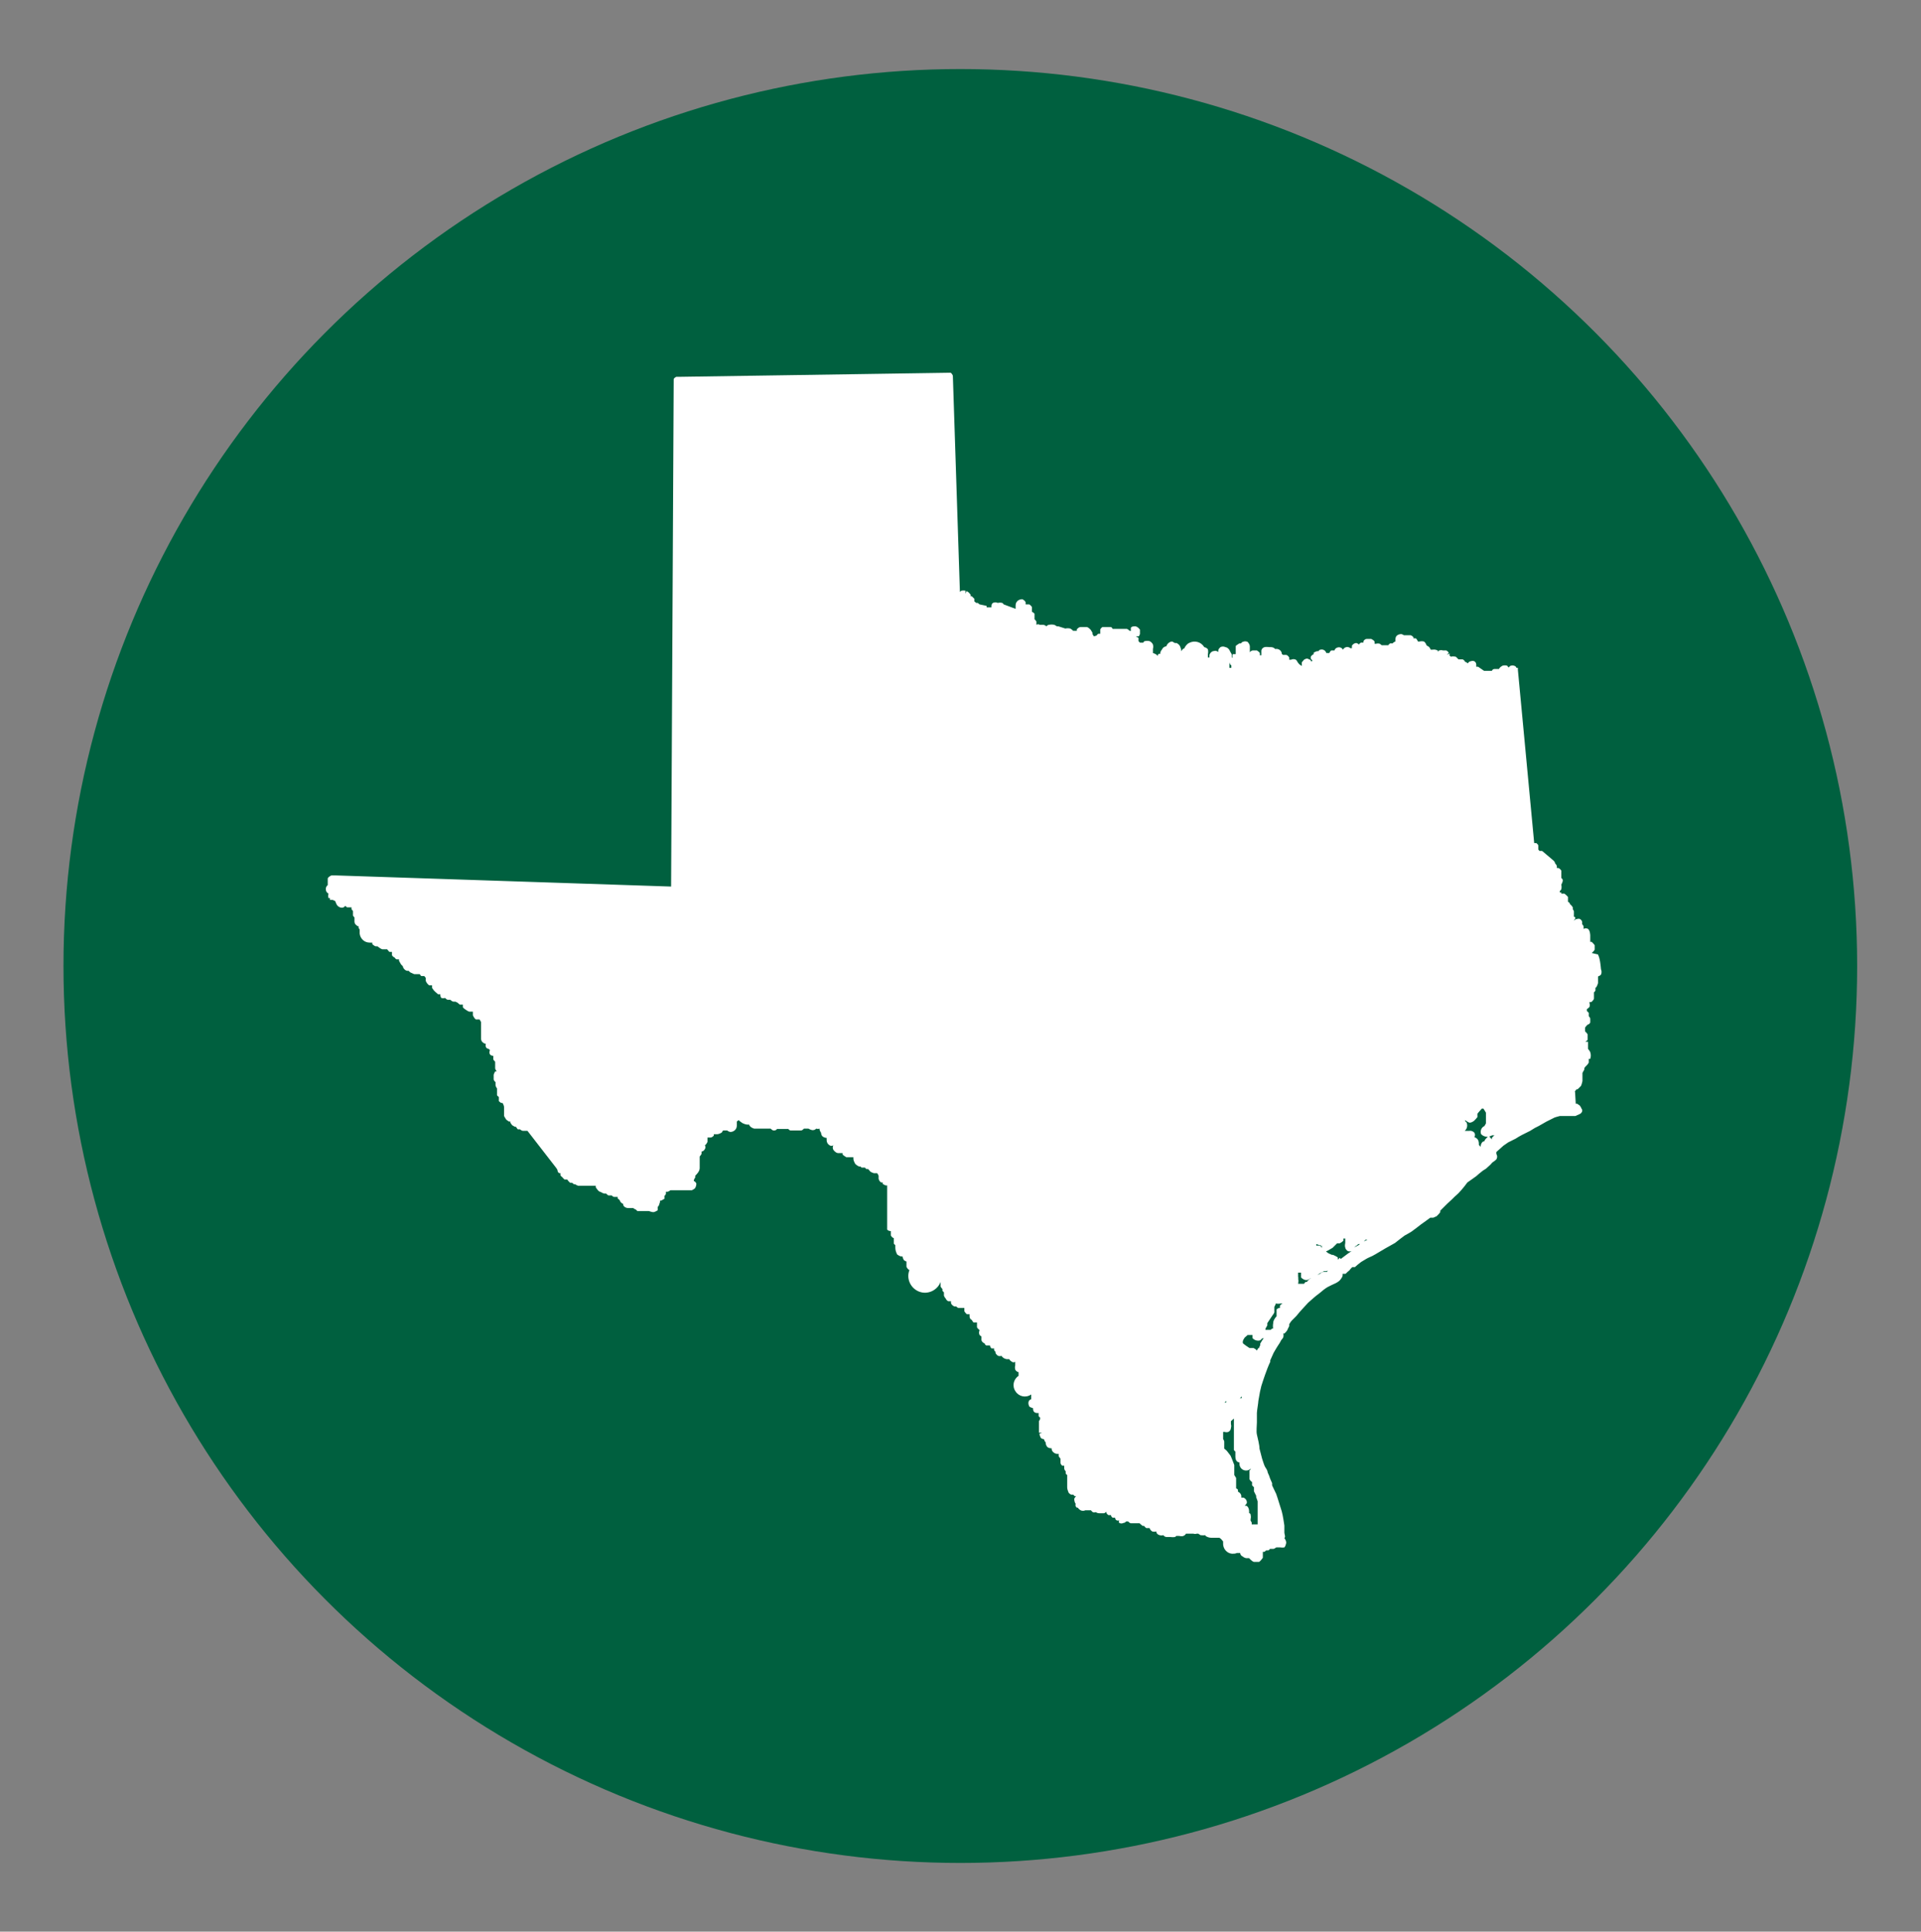
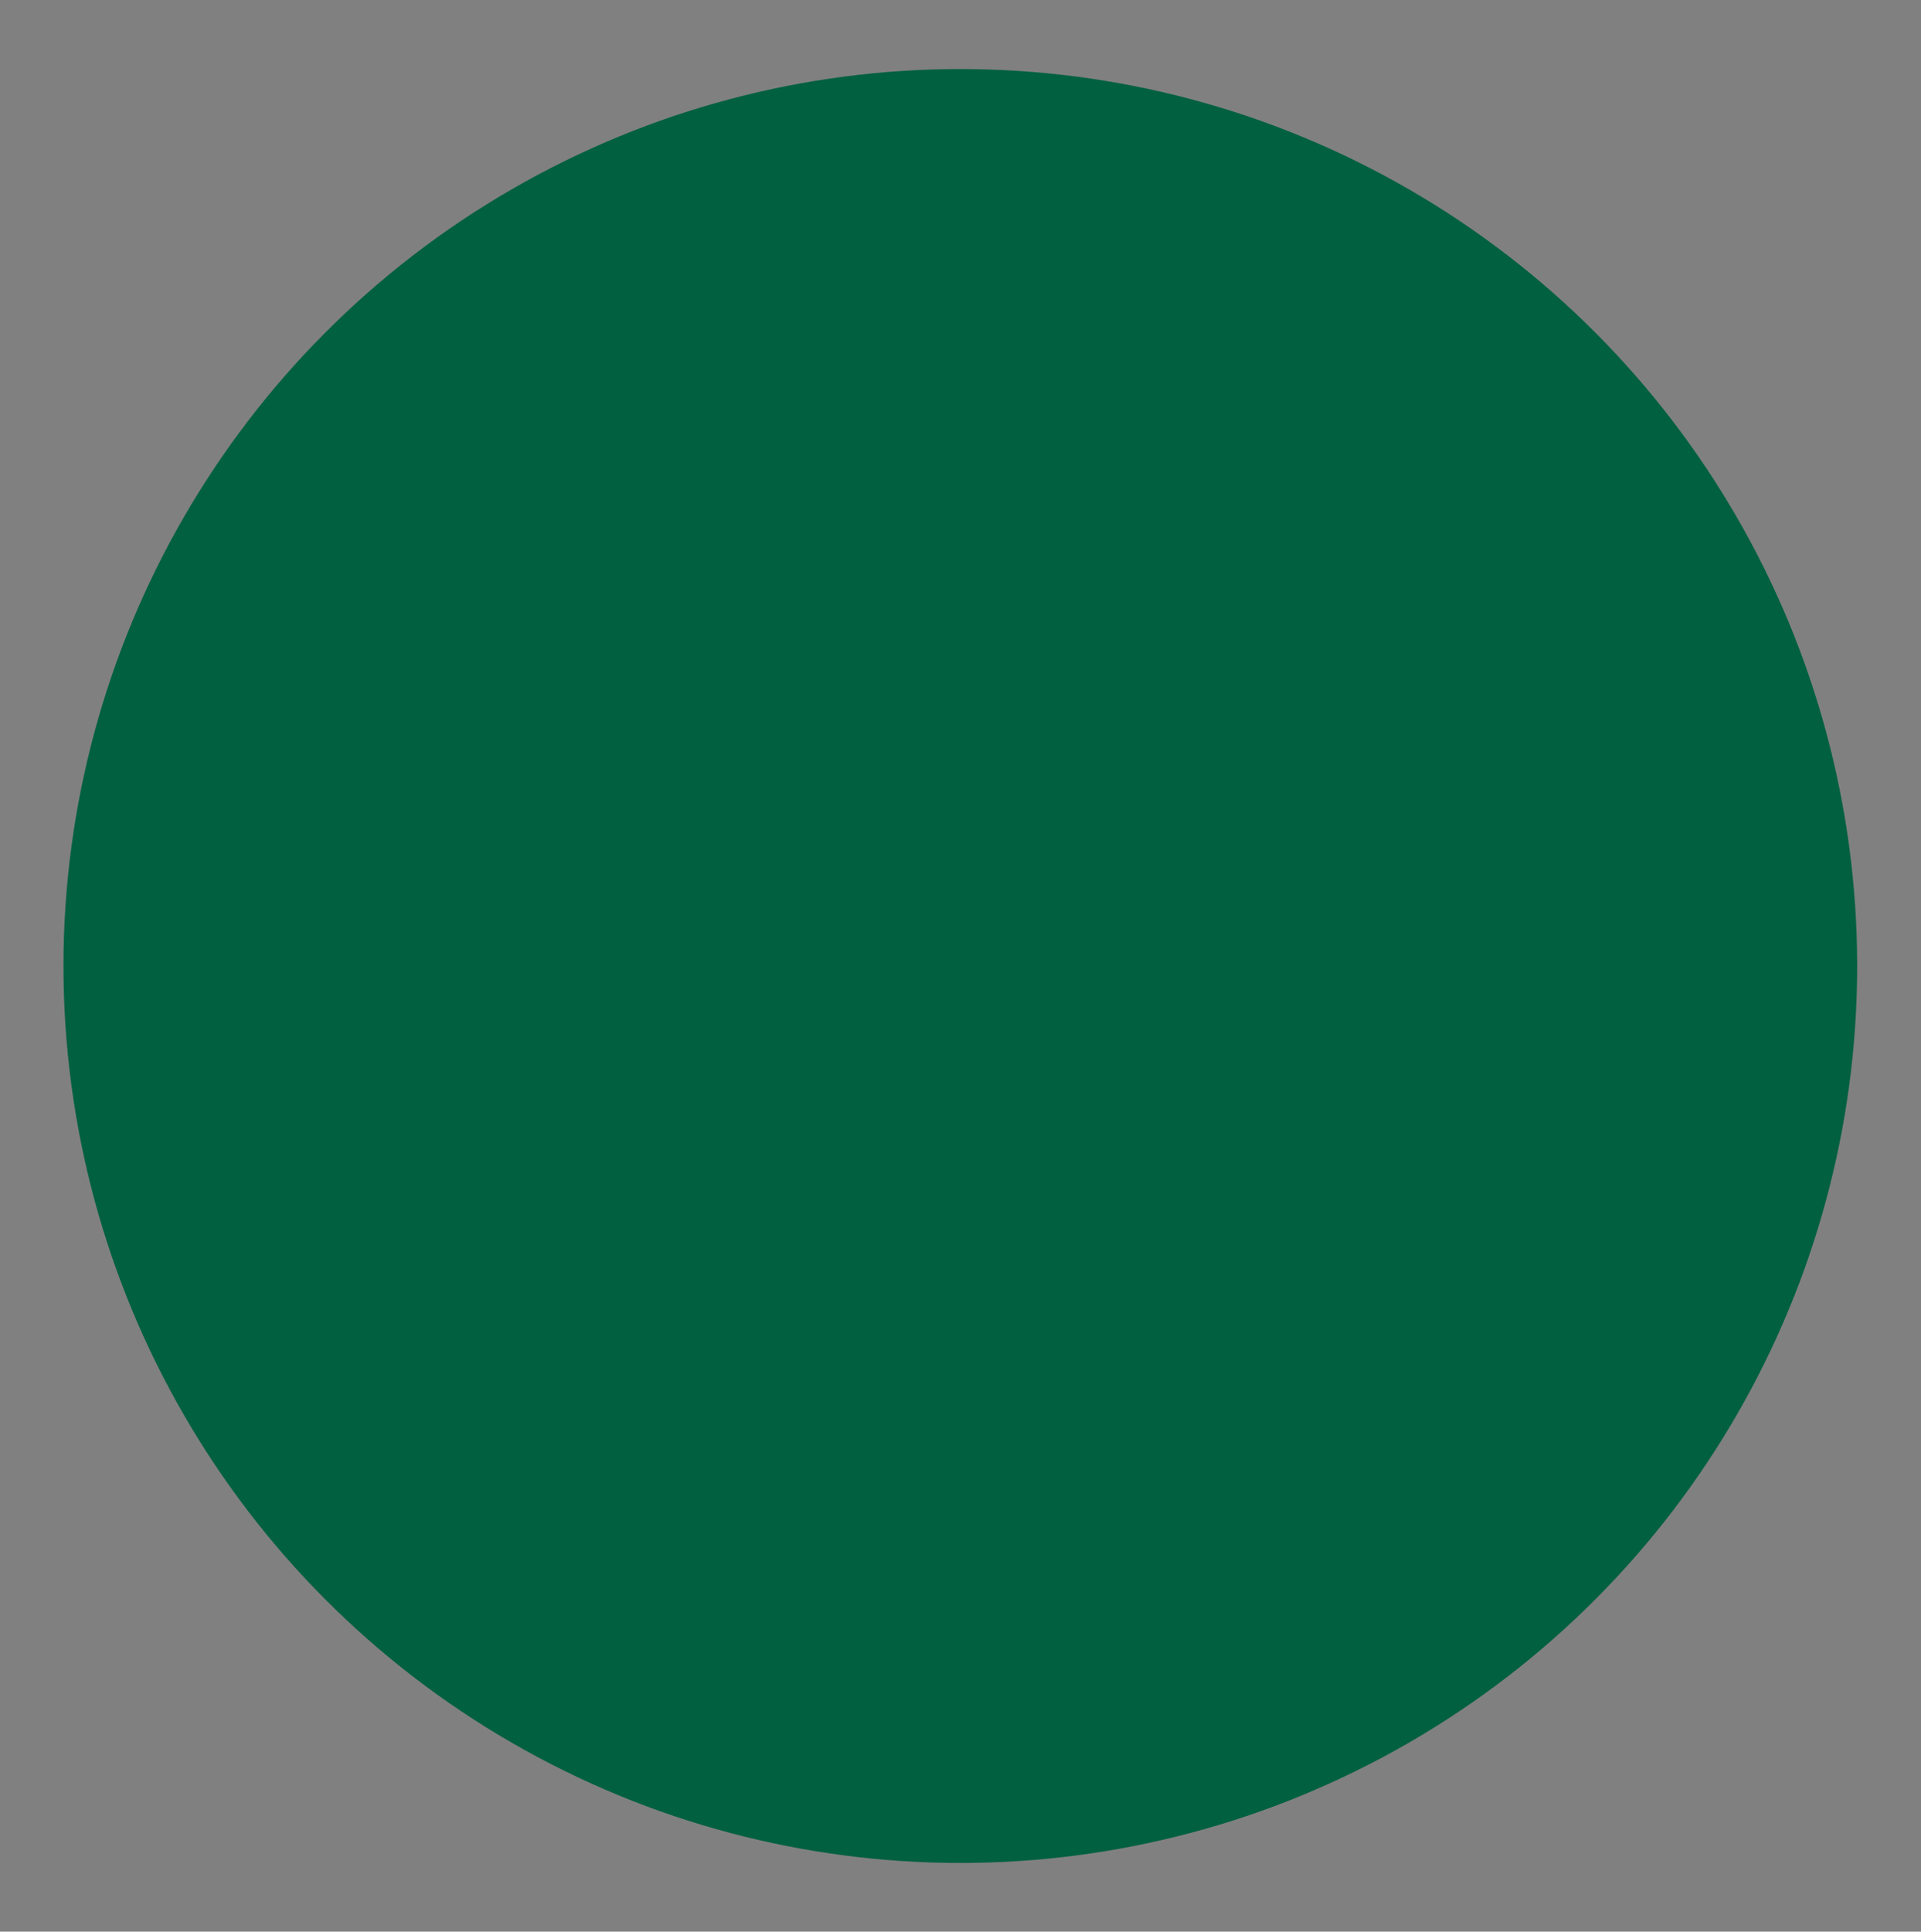
<svg xmlns="http://www.w3.org/2000/svg" id="Layer_1" viewBox="0 0 51.75 52.03">
  <rect x="0" y="0" width="51.75" height="52.03" fill="#808080" stroke="none" />
  <defs>
    <style>.cls-1{fill:#fff;}.cls-1,.cls-2{stroke-width:0px;}.cls-2{fill:#00603f;}</style>
  </defs>
  <g id="Layer_2">
    <circle class="cls-2" cx="25.87" cy="26.02" r="24.16" />
  </g>
-   <path class="cls-1" d="M42.88,25.67s.06-.05.08-.09c0-.04,0-.08,0-.12-.02-.03-.05-.06-.08-.09h-.04s0-.05,0-.07c0-.02,0-.04,0-.05v-.05s0-.13-.06-.18c-.04-.02-.08-.02-.12,0,0-.02,0-.04,0-.06,0-.02-.02-.05-.04-.07.01-.05,0-.1-.05-.13-.04-.03-.09,0-.12,0l-.05.04.04-.07s0-.03-.04-.04v-.03s0-.07,0-.11c0-.02-.02-.04-.03-.06,0-.02,0-.03,0-.05-.02-.03-.04-.06-.07-.08-.01-.03-.03-.06-.06-.07v-.13s-.06-.07-.1-.09c-.03,0-.05,0-.08,0v-.03h-.04v-.04s.04-.03.04-.05c.01-.04.01-.08,0-.12.02-.04.04-.08.04-.12,0-.02-.02-.05-.04-.06,0-.02,0-.05,0-.07v-.03s0-.07,0-.1c-.02-.03-.05-.06-.08-.07h-.04s0-.04,0-.06c-.02-.03-.03-.05-.05-.07,0-.03-.02-.05-.04-.07l-.26-.22s-.03-.03-.05-.04c-.02,0-.05,0-.07,0l-.03-.04v-.05s0-.03,0-.05c0-.03-.03-.05-.05-.07h-.06l-.44-4.67s0-.04,0-.05c-.01,0-.03,0-.04,0,0-.02-.02-.04-.04-.05-.04-.02-.09-.02-.13,0l-.04.04s-.03-.04-.04-.05c-.04-.01-.08-.01-.12,0-.04.02-.08.05-.1.09-.04,0-.08,0-.12,0-.03,0-.06.02-.07.05h-.04s-.04,0-.06,0h-.04s-.05,0-.07,0l-.16-.11h-.05s0-.02,0-.03c0-.04,0-.08-.04-.11-.05-.04-.13,0-.14,0-.02.01-.04.03-.05.05-.02-.02-.04-.04-.07-.04-.01-.03-.04-.06-.07-.07h-.05s-.04,0-.06,0l-.07-.07s-.09-.02-.13,0l-.04-.03v-.06l-.07.04.05-.06s-.04-.05-.07-.06c-.03,0-.06,0-.09,0-.03-.01-.06-.01-.09,0-.02,0-.03.02-.04.04,0-.01,0-.02,0-.03-.04-.03-.1-.04-.15-.03-.02,0-.03,0-.05,0,0-.02-.02-.04-.03-.06-.02-.02-.03-.03-.05-.04-.02,0-.03-.02-.04-.04-.01-.03-.03-.06-.06-.08-.04-.01-.08-.01-.12,0h-.04s-.03-.06-.05-.08c-.02-.01-.05-.01-.07,0,0-.01,0-.02,0-.03-.02-.03-.05-.05-.08-.06-.03,0-.06,0-.09,0h-.09s-.05-.03-.07-.03c-.04,0-.08.01-.12.04-.03.03-.04.07-.04.12v.04s-.06.02-.07.05c-.02,0-.05,0-.07,0-.02.01-.04.03-.05.05h-.18s-.03-.03-.05-.04c-.03-.01-.07-.01-.1,0h-.04s0-.04,0-.06c-.02-.03-.05-.05-.09-.07-.04,0-.08,0-.12,0-.04,0-.07.03-.09.06v.04s-.05,0-.07,0c-.02.01-.04.03-.05.05-.02-.02-.04-.03-.07-.04-.05,0-.09.03-.12.07,0,.02,0,.05,0,.07-.01,0-.03,0-.04,0-.06-.05-.14-.04-.19.02,0,0,0,.01-.01.02-.01-.02-.03-.04-.05-.05-.04-.02-.08-.02-.12,0-.03.01-.05.04-.06.07-.02,0-.05,0-.07,0-.04,0-.05.04-.07.07h-.08c-.02-.07-.09-.11-.16-.09,0,0,0,0,0,0-.02,0-.04.02-.05.04h-.04s-.06.02-.09.04c0,.01,0,.03,0,.04,0,0-.09.04-.08.1,0,.03.02.05.04.06v.03h-.04v-.03s-.06-.03-.09-.04c-.03,0-.06.01-.09.03-.02.02-.04.05-.06.07,0,.03,0,.07,0,.1,0,.02,0,.04,0,.05,0-.02,0-.03,0-.05l-.07-.05-.04-.05s-.03-.06-.05-.07c-.04-.02-.09-.02-.13,0h-.05s0-.04,0-.06c-.02-.03-.04-.06-.08-.07-.03,0-.06,0-.09,0l-.03-.03c0-.08-.08-.14-.16-.13,0,0-.01,0-.02,0-.03-.04-.08-.05-.13-.05h-.03s-.08-.01-.12,0c-.04.01-.08.04-.09.09,0,.03,0,.05,0,.08,0,.02,0,.04,0,.05h-.04s0-.04,0-.06c-.02-.03-.05-.05-.08-.07-.03,0-.07,0-.1,0-.04,0-.07.02-.09.05,0-.01,0-.02,0-.04v-.05s0-.05,0-.07c0-.04-.03-.09-.06-.12-.04-.02-.09-.02-.13,0-.02,0-.03.02-.05.04h-.04s-.07.04-.1.07c0,.03,0,.06,0,.09,0,.02,0,.05,0,.07v.06s-.05,0-.08,0c-.01.03-.01.06,0,.09-.03,0-.06.01-.08.04-.02.04-.02.08,0,.12,0,.02.02.04.04.05v.07h-.05s0-.02,0-.04v-.12s.05-.05.06-.08c.01-.04.01-.09,0-.13l-.04-.07c-.02-.06-.07-.11-.13-.12-.04-.02-.09-.02-.13,0,0,0-.05.04-.06.08,0,.02,0,.04,0,.05l-.06-.03s-.09,0-.12.03c-.03.02-.05.05-.06.09v.06h-.04v-.03s0-.04,0-.06c.01-.04.01-.09,0-.13-.02-.03-.06-.05-.1-.06-.08-.14-.26-.19-.41-.11-.06.03-.1.09-.13.15-.04,0-.05.04-.08.07v-.04s-.02-.08-.04-.11c-.02-.03-.05-.05-.08-.07h-.05s-.05-.03-.07-.04c-.07,0-.14.06-.16.13-.05,0-.1.04-.12.09-.02.02-.03.04-.04.07v.04s-.02,0-.04,0l-.03.03v.03l-.04-.04s-.05-.03-.09-.04c0-.03,0-.05,0-.08,0,0,0-.02,0-.03.01-.04.01-.08,0-.12-.02-.04-.05-.07-.09-.09-.04-.01-.09-.01-.13,0-.02,0-.03.02-.04.04h-.09l-.04-.04v-.04s0-.04,0-.05l-.07-.04h.08s.02-.04.03-.06c0-.04,0-.08,0-.12-.03-.04-.07-.08-.12-.09-.04,0-.09,0-.12.03-.01.03-.01.06,0,.09h-.04s-.04-.04-.07-.05c-.03,0-.07,0-.1,0h-.29s0-.04-.05-.05c-.04,0-.07,0-.11,0-.04,0-.07,0-.11,0-.03.02-.05.04-.06.07,0,.02,0,.05,0,.07v.04s-.04,0-.05,0c-.02.01-.04.03-.05.05l-.07.02-.04-.06v-.04s-.03-.05-.05-.08c-.03-.03-.06-.06-.1-.07-.03,0-.07,0-.1,0-.02,0-.05,0-.07,0-.04,0-.07.03-.1.06v.04h-.1s-.05-.05-.08-.06c-.04-.01-.09-.01-.13,0l-.19-.06h-.04s-.04-.03-.07-.04c-.05-.01-.09-.01-.14,0-.03,0-.05.02-.07.04-.02-.02-.06-.04-.09-.04-.02,0-.04,0-.06,0,0,0-.02,0-.03,0-.03-.02-.06-.02-.09,0,0-.03,0-.06,0-.09-.01-.02-.03-.04-.05-.06,0-.02,0-.04,0-.05,0-.03,0-.07,0-.1-.02-.02-.04-.04-.07-.05,0-.02,0-.04,0-.06,0-.02,0-.05,0-.07-.02-.03-.04-.05-.07-.07-.03,0-.07,0-.1,0,0-.02,0-.04,0-.06-.02-.04-.05-.06-.09-.08-.05,0-.11.02-.14.06-.03.03-.04.07-.04.12,0,.03,0,.05,0,.08l-.32-.12s-.02-.03-.04-.04c-.04-.01-.08-.01-.12,0-.04-.02-.09-.02-.13,0-.03.02-.04.05-.04.09v.03h-.13v-.04l-.19-.04-.05-.04h-.04l-.05-.04v-.07l-.07-.07h-.03v-.04s-.05-.06-.05-.06l-.06-.04-.03.07v-.08s-.07-.01-.1,0c-.02,0-.04.02-.05.04l-.19-5.83s-.03-.08-.07-.08c0,0,0,0,0,0l-7.29.11h-.09s-.07.03-.07.07h0s-.07,13.66-.07,13.66l-9.03-.3s-.08,0-.12,0c0,0-.08.03-.1.08,0,.03,0,.06,0,.09v.05s0,.03,0,.04c-.04.03-.06.08-.05.13,0,.04.03.08.07.1-.01.04-.01.08,0,.12h.04s0,.04,0,.05c.02,0,.05,0,.07,0l.07.03s.03.08.05.11c.03.04.08.07.13.07.04,0,.07-.02.09-.05l.05.04h.12v.05l.04.05v.12s.02.04.04.05v.07s0,.03,0,.04c0,.03.01.07.04.09.02.02.04.04.07.04,0,.01,0,.03,0,.04l.03.05s0,.02,0,.04c0,.02,0,.05,0,.07.02.14.13.24.27.24.02,0,.04,0,.07,0v.04s.05.05.09.06h.05l.04.03s.05.04.09.05c.03,0,.06,0,.09,0h.04s.04.05.06.07c.02,0,.04,0,.07,0,0,.03,0,.06,0,.09.02.03.04.05.07.06.01.02.03.04.05.05.02,0,.05,0,.07,0,0,.01,0,.03,0,.04l.05.09s.03.04.05.05c.01.06.06.12.12.13h.04l.04.04.11.05h.15s.02.04.04.05c.03,0,.05,0,.08,0l.04.05s0,.05,0,.08c.02.05.05.09.09.12.03,0,.05,0,.08,0v.07l.05.07s.07.07.11.1h.06s0,.07.03.1c.03.01.07.01.1,0,.02.02.04.04.07.05h.07s.05.05.09.05c.02,0,.03,0,.05,0l.06.03s.04.04.06.05c.03,0,.05,0,.08,0,0,.02,0,.04,0,.07.02.03.05.05.08.07.03.02.06.04.09.05h.1v.03s0,.05,0,.07c.02.04.04.08.08.11.03,0,.07,0,.1,0l.04.07v.19s0,.04,0,.05c0,.02,0,.03,0,.05,0,.02,0,.04,0,.05v.03s0,.05,0,.08c0,.04.02.08.05.1.02.02.05.03.08.04-.01.03-.01.05,0,.08.01.03.04.05.07.05.02.01.03.03.04.04-.02.03-.02.08,0,.11.02.03.06.04.09.04v.1s.03.04.05.06v.08s0,.06,0,.09c0,.03.02.06.04.09h-.04s-.03.05-.04.09c0,.04,0,.09,0,.13.01.03.03.05.05.07,0,.02,0,.05,0,.07,0,.04.02.07.04.1v.11s0,.04,0,.07c.01.02.03.03.05.05,0,.02,0,.04,0,.05,0,.02,0,.04,0,.06.02.02.04.04.07.05h.03s.04.07.04.11v.04s0,.07,0,.1c0,.02,0,.04,0,.05,0,.02,0,.04,0,.05.02.04.04.07.06.1l.07.05h.04v.03s.03.05.05.07l.07.04h.03s.03.05.05.07c.02,0,.04,0,.06,0,.02.02.04.03.07.04.03,0,.05,0,.08,0h.05l.76.98s.04.05.05.08c0,.03.01.05.03.07,0,0,.05.03.05,0,0,.02,0,.04,0,.07.01.02.03.03.05.05.02.02.04.05.06.06.02,0,.05,0,.07,0l.03.04.05.05h.05s.04.02.05.04c.01,0,.02,0,.04,0,.02.02.05.03.08.04h.47v.04s.03.05.05.07c.02.03.05.05.09.06.03.02.05.03.09.04h.05s.04.04.06.05c.03,0,.06,0,.09,0,.02.02.04.04.07.04.03,0,.06,0,.09,0v.04l.05.04s.02.05.04.07c.02.02.04.03.06.04v.03s.02.04.04.05c.03.02.06.03.1.03h.03s.07,0,.1,0c.02.02.04.03.07.04l.04.04s.08,0,.12,0h.19s.08.03.12.03c.04,0,.08-.03.12-.05,0-.03,0-.06,0-.09l.03-.04s.02-.06.03-.09c0-.01,0-.02,0-.04h.03s.06-.03.09-.05c0-.03,0-.05,0-.08.02-.01.03-.03.04-.05,0-.02,0-.04,0-.06h.05s.05-.02.07-.04h.58s.06-.03.08-.05c.03-.04.04-.09.04-.13-.01-.03-.04-.06-.07-.07,0-.03.03-.09.04-.09v-.05s.07-.07.09-.11c.02-.03.03-.07.03-.1v-.07s0-.05,0-.08c0-.02,0-.04,0-.05v-.07s0-.02,0-.04c.02-.02.04-.05.05-.07,0-.02,0-.04,0-.06.04-.01.07-.03.09-.07.02-.03.02-.07,0-.1.03-.02.05-.05.07-.09,0-.03,0-.05,0-.08v-.04s.05,0,.08,0c.03,0,.06-.02.09-.05,0-.01,0-.03,0-.04h.04s.04,0,.05,0c.04,0,.08-.02.12-.04l.04-.06h.11s.05.04.09.04c.04,0,.09-.02.12-.05.03-.03.05-.07.05-.12v-.05s0-.04,0-.06l.05-.04s.03,0,0,0l.03.03.07.05c.06.03.12.05.18.04,0,.02.02.03.03.05.03.03.07.05.11.06h.1s.03,0,.04,0c.04,0,.07,0,.11,0h.19s.05.05.08.05c.03,0,.07,0,.09-.04.02,0,.05,0,.07,0h.11s.06,0,.09,0c.01,0,.03,0,.04,0,.01.02.03.03.05.04.05,0,.09,0,.14,0h.07s.05,0,.08,0c.03,0,.06-.03.08-.05h.12s.08.05.13.04c.03,0,.06-.02.08-.04.03.01.06.01.09,0v.03s.02.06.04.08c0,.03.01.06.03.09.03.03.08.05.12.05,0,.02,0,.04,0,.06,0,.06.03.11.08.14.03.02.07.02.1,0-.02.04-.02.08,0,.12.03.04.07.08.12.09h.13v.04s.06.05.1.07h.19s0,.03,0,.04c0,.05.03.1.05.14.03.03.06.05.1.07h.04l.03.03h.05s.03,0,.04,0l.04.04h.05s.04.05.06.07c.03.02.06.03.09.04h.09s.03.04.04.07c0,.03,0,.05,0,.08.01.04.03.08.07.1h.04v.04s.05.03.08.04h.04v.75s0,.07,0,.1c0,.01,0,.02,0,.04,0,.01,0,.02,0,.03,0,.03,0,.05,0,.08,0,.02,0,.04,0,.05,0,.02,0,.05,0,.07,0,.02,0,.05,0,.07.03.03.06.04.1.04,0,.03,0,.05,0,.08,0,.01,0,.02,0,.04.02.03.04.06.08.07v.05s0,.06,0,.1l.04.04s0,.04,0,.07c0,.06.02.12.05.18.03.02.06.04.09.05h.05s.02.07.04.1c.02.02.05.03.07.04,0,.01,0,.03,0,.04,0,.03,0,.07,0,.1.02.04.04.07.08.09-.09.23.03.49.26.58.23.09.49-.03.58-.26h0s0,.08,0,.12c.01.03.03.05.05.07v.05l.04.04s0,.06,0,.09c.01.03.03.06.05.08.01.03.04.06.07.07.02,0,.05,0,.07,0,0,.02,0,.04,0,.05.01.04.05.07.09.09h.05s.04.04.06.04c.02,0,.05,0,.07,0,.02,0,.04,0,.06,0h.03v.03s0,.04,0,.06c.02.03.04.06.07.08.02,0,.05,0,.07,0v.05s0,.07.04.09.04.07.07.08c.03,0,.06,0,.09,0,0,.02,0,.04,0,.05,0,.02,0,.05,0,.07,0,.04.06.07.07.09-.02.04-.02.09,0,.13l.05.04s0,.06,0,.09c0,.06.09.1.09.1,0,.02.02.04.04.05.03,0,.07,0,.1,0,0,.03.02.06.04.08.02,0,.05,0,.07,0,0,.01,0,.02,0,.04.01.02.02.04.04.05v.04s.04.06.07.07c.03.01.06.01.09,0,.03.05.08.08.14.09.02,0,.04,0,.07,0,.01.03.04.05.07.07.03.02.06.02.09,0,0,.02,0,.04,0,.06,0,.01,0,.03,0,.04-.01.03-.01.07,0,.11.02.04.05.06.09.07,0,.03,0,.07,0,.1-.14.09-.18.28-.08.42.09.14.28.18.42.08h0v.04s0,.03,0,.04c0,.02,0,.04,0,.05-.02,0-.04.02-.06.04-.02.04-.02.09,0,.13,0,.04.08.06.11.07,0,.04,0,.12.1.13h.05s0,.05,0,.07c0,.02.02.04.04.05,0,.02,0,.04,0,.05-.01.01-.02.03-.03.05,0,.02,0,.05,0,.07,0,.01,0,.03,0,.04,0,.02,0,.05,0,.07,0,.02,0,.03,0,.05,0,.03,0,.05,0,.08h.08l-.07.03s.02.08.04.11c.02.02.05.03.09.04,0,.03.02.06.04.08,0,.04.01.08.04.12.03.03.07.04.12.04,0,.04.01.07.04.1.03.03.07.05.11.05h.04s0,.04,0,.06c.01.02.03.05.05.07v.04s0,.05,0,.07c0,.03.02.06.05.08h.05s0,.05,0,.07c0,.03.02.06.04.08,0,.02,0,.03,0,.05,0,0,0,.03.04.05v.27h.07-.07s0,.04,0,.06c0,.05.02.1.04.15.02.02.04.04.07.05h.05s.03.02.04.04h.04s-.04.04-.05.07c0,.05.01.1.04.14-.02.03,0,.08.03.1,0,0,.02,0,.03,0,.01.03.04.05.07.07.04.02.09.02.13,0h.15s.03.04.05.05c.02.01.05.01.08,0,.03.02.06.03.09.03.02,0,.04,0,.06,0,.02,0,.05,0,.07,0,.02,0,.04-.02.06-.04,0,.04.03.07.06.09.02,0,.04,0,.07,0,0,.03.02.05.04.07.02,0,.05,0,.07,0,0,0,0,.05.04.07.02.01.05.01.07,0-.01.02-.01.05,0,.07.04.02.08.02.12,0,.03,0,.05-.02.07-.04.02,0,.03,0,.05,0,.02.02.04.04.07.05h.11s.06,0,.09,0h.04s.05.05.08.07h.04s.04.05.06.06c.03,0,.06,0,.09,0,.01.04.04.07.07.09.04.01.07.01.11,0,0,.05.04.09.09.1.03.01.07.01.1,0,.02.03.05.05.09.05.02,0,.04,0,.06,0h.04s.08.01.12,0c.01,0,.03-.02.04-.03h.07s.08.02.12,0c.03-.01.05-.03.07-.06h.1s.07,0,.1,0c.03.01.06.01.09,0h.04l.06.04s.09.01.13,0c0,.02.02.03.04.04.04.02.08.03.12.03h.22l.04.03s.04.04.06.07v.04c-.01.15.1.28.24.29.05,0,.09,0,.13-.02.03,0,.06,0,.09,0,0,.02.01.05.03.07.04.03.08.06.13.07h.08s.08.09.13.1h.05s.06,0,.09,0c.04-.03.07-.07.1-.11,0-.04,0-.08,0-.12v-.04h.04l.05-.04s.03,0,.05,0c.02,0,.04-.02.05-.04h.1s.05-.02.07-.04h.11s.07.01.11,0c.03-.03.04-.08.05-.12,0-.05-.02-.09-.05-.13.04-.04,0-.1,0-.15v-.19s-.04-.28-.07-.38-.04-.13-.06-.19l-.05-.16s-.03-.09-.04-.12l-.11-.23v-.06c-.03-.07-.06-.13-.08-.2l-.04-.09c0-.05-.05-.12-.07-.15s-.06-.16-.08-.22l-.07-.27c0-.1-.05-.29-.07-.38s0-.24,0-.33v-.25c0-.06.04-.28.04-.33.03-.19.06-.33.08-.4s.07-.21.1-.3c.03-.09.1-.27.14-.35v-.04c.03-.06.07-.16.09-.2l.07-.12.05-.08.04-.06.05-.09s.04-.04.05-.07c.01-.03.01-.07,0-.1h.03s.08-.07.09-.12l.04-.08v-.05s.04-.07.07-.1l.07-.07.05-.05.1-.12.1-.11.12-.13c.1-.09.2-.18.31-.26.07-.06.13-.11.21-.16l.12-.06c.07-.03.14-.06.2-.11,0,0,.09-.09.09-.15,0-.01,0-.03,0-.04h.08s.07-.07.1-.09l.04-.05.04-.04h.07l.08-.07.09-.07.15-.09.06-.03.09-.04.09-.05.05-.03.22-.13.09-.05.16-.09.14-.11.12-.09.09-.05.1-.06.16-.12.09-.07.14-.1.04-.03.07-.05h.08l.09-.04.06-.06.04-.05v-.04s.04-.04.06-.06l.05-.05.07-.07.14-.13.07-.07s.07-.06.1-.09l.09-.1.05-.06s.08-.1.1-.13l.1-.07.07-.05.07-.05.08-.07.1-.08.08-.05.1-.09.04-.04s.03-.04.05-.05c.03-.02.06-.04.09-.07.03-.05.03-.1,0-.15v-.05l.09-.08.1-.09.13-.09.1-.05.1-.05.08-.05.09-.05.1-.05.12-.06.13-.08.1-.05.21-.12.1-.05.12-.06s.09-.03.14-.04h.42s.09-.04.13-.06c.02-.01.03-.03.04-.04.02-.03.02-.07,0-.09-.01-.03-.03-.06-.05-.09l-.07-.05h-.04l-.02-.33h-.05.04s.04-.04.05-.06h.03s.06-.06.09-.09c.02-.04.03-.09.04-.13v-.22s.03-.06.05-.09v-.04l.03-.04.04-.04s.04-.04.05-.07c0-.03,0-.07,0-.1h.04c.02-.06.02-.12,0-.18-.01-.03-.04-.06-.06-.09,0-.03,0-.06,0-.09,0-.03,0-.07,0-.1h-.07l.06-.05v-.15s-.04-.06-.07-.08v-.1s.04-.06.07-.08c.03-.01.06-.03.07-.06,0-.03,0-.07,0-.1,0-.02-.02-.05-.04-.07,0-.03,0-.06,0-.09l-.05-.05v-.05s.05-.03.07-.06c.01-.03.01-.07,0-.1v-.03s0,0,0,0h.05s.06-.05.07-.09c0-.03,0-.07,0-.1v-.07s0,0,0,0c.02-.02.03-.03.04-.05,0-.02,0-.05,0-.07l.03-.03s.03-.06.04-.1c0-.03,0-.06,0-.09,0-.02,0-.03,0-.05v-.04s.06-.02.08-.05c.02-.04.02-.1,0-.14-.03-.35-.08-.38-.08-.4h0ZM40.1,30.6l-.07.07s-.04.04-.04.07c-.07,0-.1.09-.1.12,0,.02,0,.05,0,.07v-.04s-.03-.03-.05-.05c0-.06,0-.11-.04-.16-.02-.02-.05-.04-.08-.05.02-.04.02-.08,0-.12-.04-.04-.09-.06-.14-.05h-.12s.04-.04.05-.07c.02-.05.02-.1,0-.15-.01-.02-.03-.03-.04-.04v-.03s.07.06.12.07c.04,0,.08-.02.12-.05.03-.03.06-.06.09-.1,0-.03,0-.06,0-.09l.04-.05.08-.09h.04s.05.07.07.11v.16s0,.04,0,.06c0,.02,0,.04,0,.07l-.04.07c-.09.04-.12.14-.09.22.05.05.11.07.17.07.04,0,.09-.02.13-.04h.18-.12s-.05.04-.07.07v.04l-.09-.1ZM35.79,34.19s-.03.04-.04.07h-.04s-.04,0-.07,0c-.03.01-.06.03-.08.05l-.12.06s-.04,0-.06,0c-.03.02-.05.04-.07.06-.02.01-.04.03-.06.05-.02.01-.03.03-.04.05h-.04s-.03.03-.04.05h-.16s.02-.09,0-.13c-.01-.04-.04-.06-.08-.07l.08.12s.01-.08,0-.12c0-.02,0-.04,0-.06v-.04h.08s0,.03,0,.04c0,.03,0,.06,0,.09.04.04.09.07.14.07.04,0,.08-.02.11-.05h.03c.06,0,.11-.02.14-.07l.08-.06.12-.06h.06l.1-.04s-.01-.02-.02-.02l-.02.02ZM33.9,36.46h-.07.07ZM33.9,36.31s-.03.04-.04.07c-.02-.03-.05-.05-.09-.07h-.11l-.09-.06c-.05-.04-.09-.06-.09-.08,0-.01,0-.03,0-.04.01-.04.03-.07.05-.1l.08-.07h.13s0,.05,0,.08c.04.05.11.08.18.07,0,0,.04,0,.08-.06.02,0,.03,0,.05,0-.02.01-.03.03-.04.04l-.06.1v.04l-.04.09ZM33.66,39.61s0,.03,0,.05v.08s0,.07,0,.1c.01.03.04.06.07.08v.09l.05.05s0,.02,0,.03c0,.03,0,.05,0,.08.02.04.04.08.06.12v.04s.03.07.04.11c0,.03,0,.07,0,.1v.24c0,.05,0,.11,0,.16,0,.02,0,.04,0,.06,0,.02,0,.04,0,.06h-.16s0-.02,0-.04c0-.02-.02-.04-.03-.06,0-.01,0-.02,0-.04.01-.04.01-.08,0-.12,0,0,0-.04-.04-.04,0-.02,0-.04,0-.05,0-.06-.02-.12-.07-.15h-.05s.06-.05.06-.09c0-.06-.04-.11-.09-.13-.02,0-.04,0-.06,0v-.04c0-.05-.04-.1-.09-.12,0-.02,0-.04,0-.05-.01-.02-.03-.03-.05-.04,0-.02,0-.04,0-.05,0-.04,0-.08,0-.12,0-.04,0-.07,0-.11l-.05-.08v-.27l-.05-.13s-.03-.08-.05-.12l-.1-.13s-.04-.04-.07-.06v-.05s0-.09,0-.14c0-.02-.02-.05-.03-.07v-.19s0,0,.04,0c.03.01.07.01.1,0,.04-.02.07-.06.07-.11.01-.03.01-.07,0-.1,0-.01,0-.03,0-.04v-.04s.06-.05.08-.07c0,.01,0,.03,0,.04,0,.03,0,.06,0,.09v.5s0,.09,0,.13c0,.03,0,.06,0,.09l.04.04v.1c0,.06,0,.12.04.16.02.02.04.03.07.03v.04c0,.1.08.18.18.18.05,0,.09-.02.12-.05v.02ZM33.45,37.66s-.03,0-.05,0c.02-.01.04-.03.05-.05,0,.01,0,.03,0,.04h0ZM33.02,37.78h-.12.09s.03-.03.04-.05v.05ZM35.36,33.27s0,.04,0,.06h.03l-.03-.06ZM35.61,33.55s0,.04,0,.06c-.02-.02-.04-.05-.06-.06h-.09v-.04l.09.03h.03s0,.04,0,.06l.02-.05ZM36.55,33.55s.03-.03.04-.04h.05l-.06.04-.1.05.06-.05ZM36.8,33.39h.04l-.1.05.05-.05ZM35.88,33.8l-.09-.04-.07-.05s.04-.02.06-.03l.12-.07.07-.07.05-.05s.04,0,.07,0c.04-.02.07-.04.1-.07,0-.02,0-.04,0-.06h.05s0,.06,0,.09v.03s-.02.08,0,.12c0,.04.04.08.07.1.03.01.07.01.1,0l-.09.06-.2.15-.03-.03-.05.05s0-.04,0-.06c-.04-.03-.09-.05-.13-.07h-.01ZM34.3,35.63s-.02.1,0,.15c-.03,0-.05.02-.07.04h-.14s0-.02,0-.03l.05-.09s0-.04,0-.06l.08-.12.06-.09s.04-.05.05-.08c0-.04,0-.07,0-.11v-.04s.03-.05.04-.09c.04.01.09.01.13,0h.05s-.05.03-.07.06c0,.02,0,.04,0,.06-.04,0-.07.02-.09.04,0,.03,0,.07,0,.1v.04s0,.04,0,.05c-.01,0-.02.02-.03.03-.03.04-.05.08-.06.12h0Z" />
</svg>